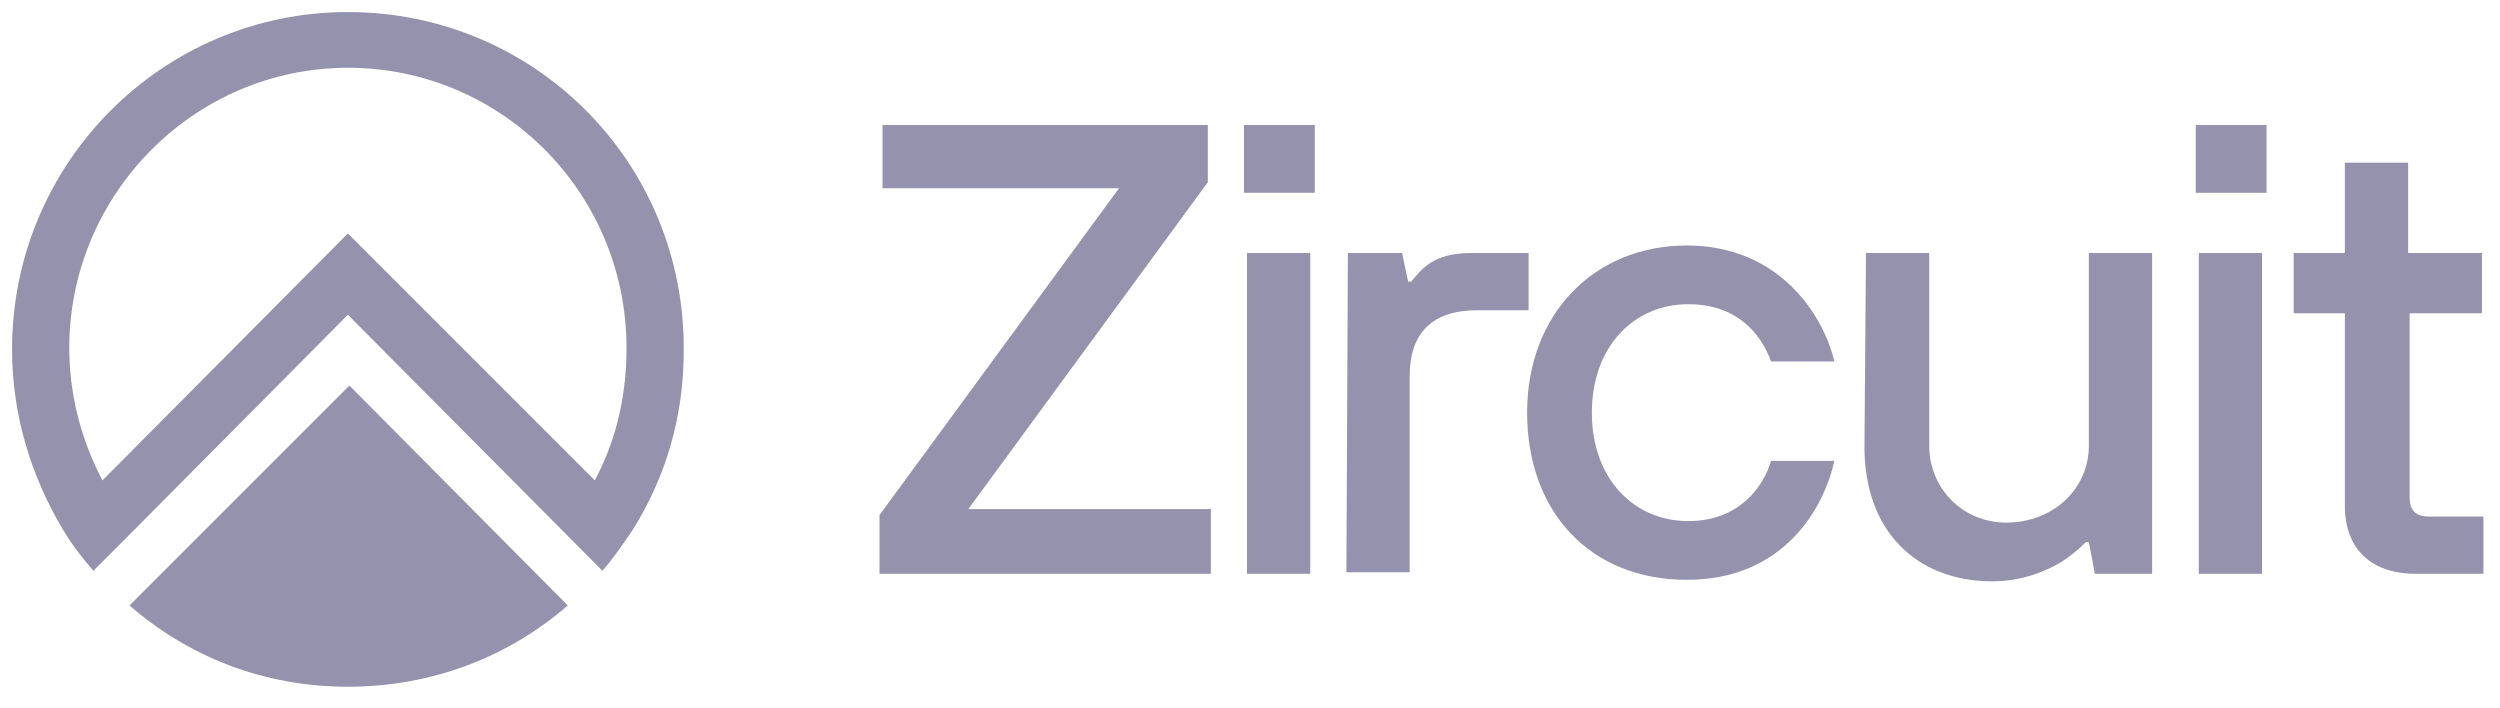
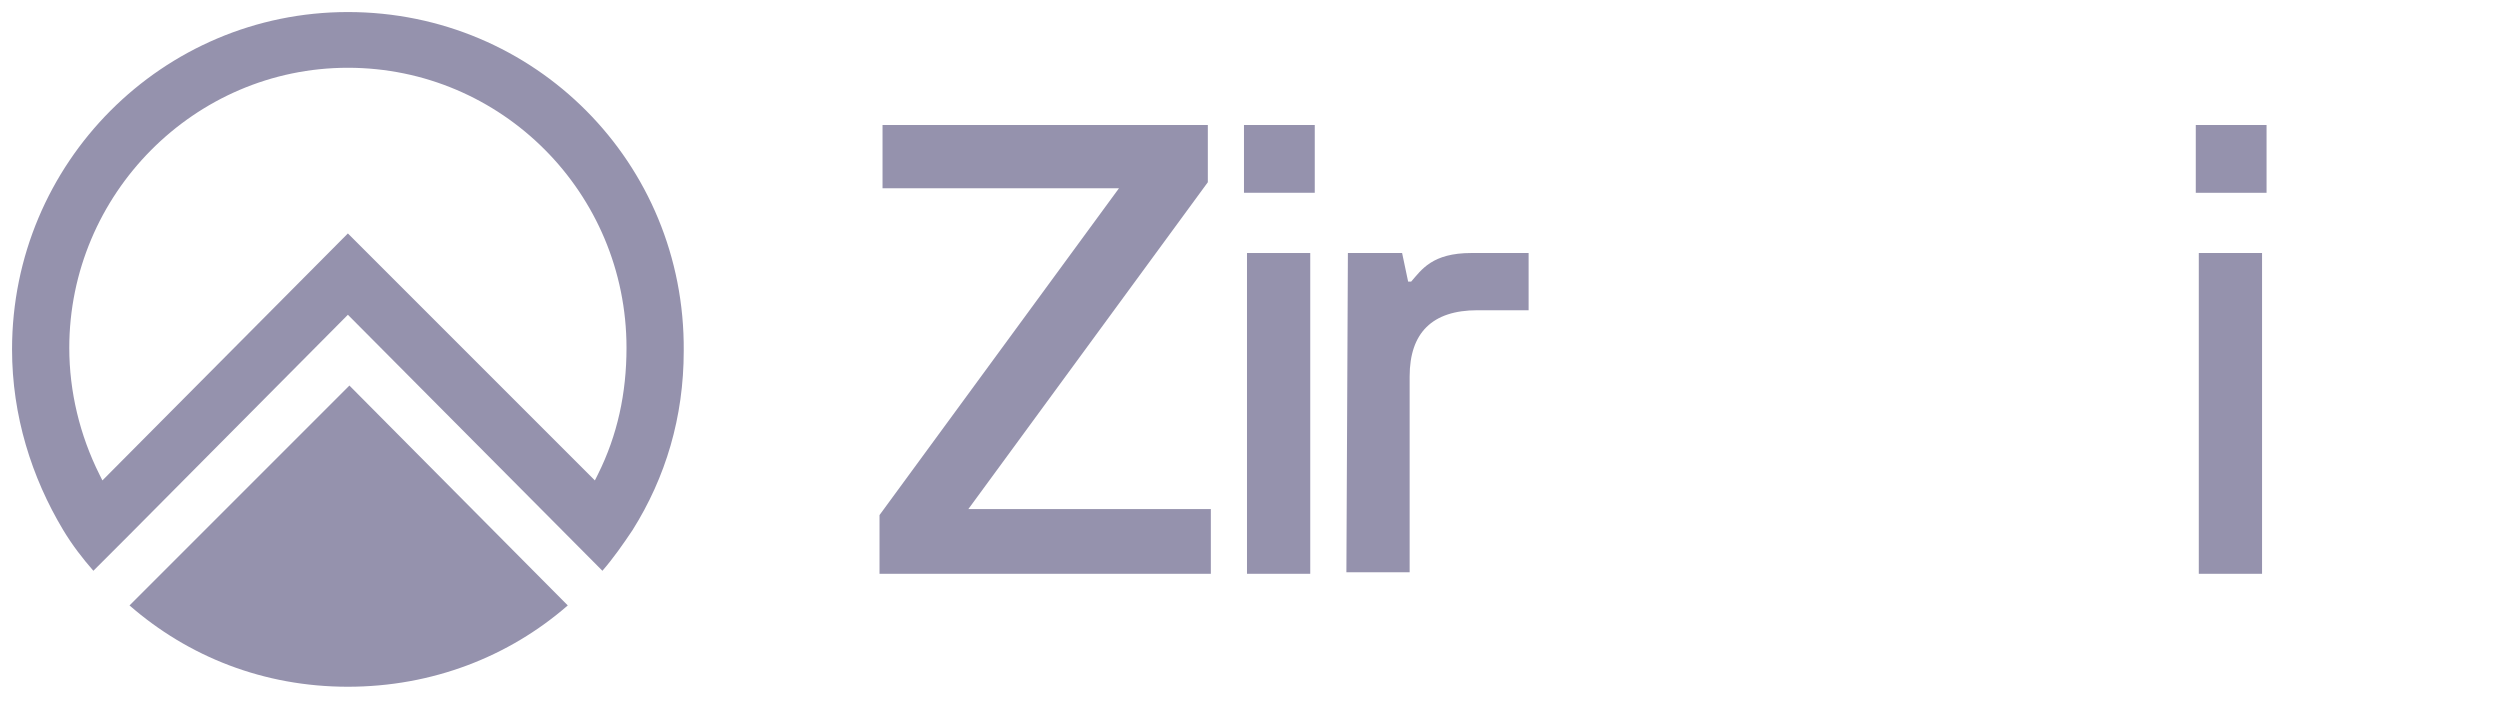
<svg xmlns="http://www.w3.org/2000/svg" version="1.1" id="Calque_1" x="0px" y="0px" viewBox="0 0 166 47" style="enable-background:new 0 0 166 47;" xml:space="preserve">
  <style type="text/css">
	.st0{fill:#9592AD;}
</style>
  <g>
    <g id="_x36_537d33f7861de1f2f5e4741_x5F_Group_6065_1">
      <g id="Group_6065">
        <path id="Vector" class="st0" d="M58.4,34.2l15.9-21.7H58.6V8.3h21.6v3.8L64.3,33.8h16.1v4.3h-22V34.2z" />
        <path id="Vector_2" class="st0" d="M82.6,8.3h4.7v4.5h-4.7V8.3z M82.8,16.8H87v21.3h-4.2V16.8z" />
        <path id="Vector_3" class="st0" d="M89.5,16.8h3.6l0.4,1.9h0.2c0.7-0.8,1.4-1.9,4-1.9h3.8v3.8h-3.4c-3,0-4.5,1.5-4.5,4.4v13h-4.2     L89.5,16.8L89.5,16.8z" />
-         <path id="Vector_4" class="st0" d="M121.8,30.6c-0.7,3.2-3.4,7.9-9.8,7.9s-10.6-4.5-10.6-11.1s4.5-11.1,10.6-11.1     c6.2,0,9.1,4.7,9.8,7.7h-4.2c-0.7-1.9-2.3-3.8-5.5-3.8c-3.6,0-6.4,2.8-6.4,7.2s2.8,7.2,6.4,7.2c3.4,0,5-2.3,5.5-4     C117.6,30.6,121.8,30.6,121.8,30.6z" />
-         <path id="Vector_5" class="st0" d="M123.9,16.8h4.2v12.8c0,2.8,2.2,5.1,5.1,5.1c3.2,0,5.5-2.3,5.5-5.1V16.8h4.2v21.3h-3.8     l-0.4-2.1h-0.2c-0.5,0.5-1,0.9-1.6,1.3c-1,0.6-2.6,1.3-4.6,1.3c-5.1,0-8.5-3.4-8.5-8.9L123.9,16.8z" />
        <path id="Vector_6" class="st0" d="M145.8,8.3h4.7v4.5h-4.7V8.3z M146,16.8h4.2v21.3H146V16.8z" />
-         <path id="Vector_7" class="st0" d="M155.7,20.8h-3.4v-4h3.4v-6h4.2v6h4.9v4H160V33c0,0.9,0.4,1.3,1.3,1.3h3.6v3.8h-4.5     c-3,0-4.7-1.7-4.7-4.5L155.7,20.8L155.7,20.8z" />
        <path id="Vector_8" class="st0" d="M37.7,40.2c-3.9,3.4-9,5.4-14.6,5.4s-10.6-2-14.5-5.4l14.6-14.6L37.7,40.2z" />
        <path id="Vector_9" class="st0" d="M23.1,0.8c-12.3,0-22.3,10-22.3,22.4c0,4.4,1.3,8.5,3.4,12c0.6,1,1.3,1.9,2,2.7l2.4-2.4     l14.5-14.6l16.9,17c0.7-0.8,1.4-1.8,2-2.7c2.2-3.5,3.4-7.5,3.4-11.9C45.5,10.8,35.5,0.8,23.1,0.8z M39.7,31.5l-0.2,0.4L23.1,15.5     L6.8,31.9l-0.2-0.4c-1.3-2.6-2-5.5-2-8.4c0-10.2,8.3-18.6,18.5-18.6s18.5,8.3,18.5,18.6C41.6,26.1,41,28.9,39.7,31.5z" />
      </g>
    </g>
  </g>
</svg>